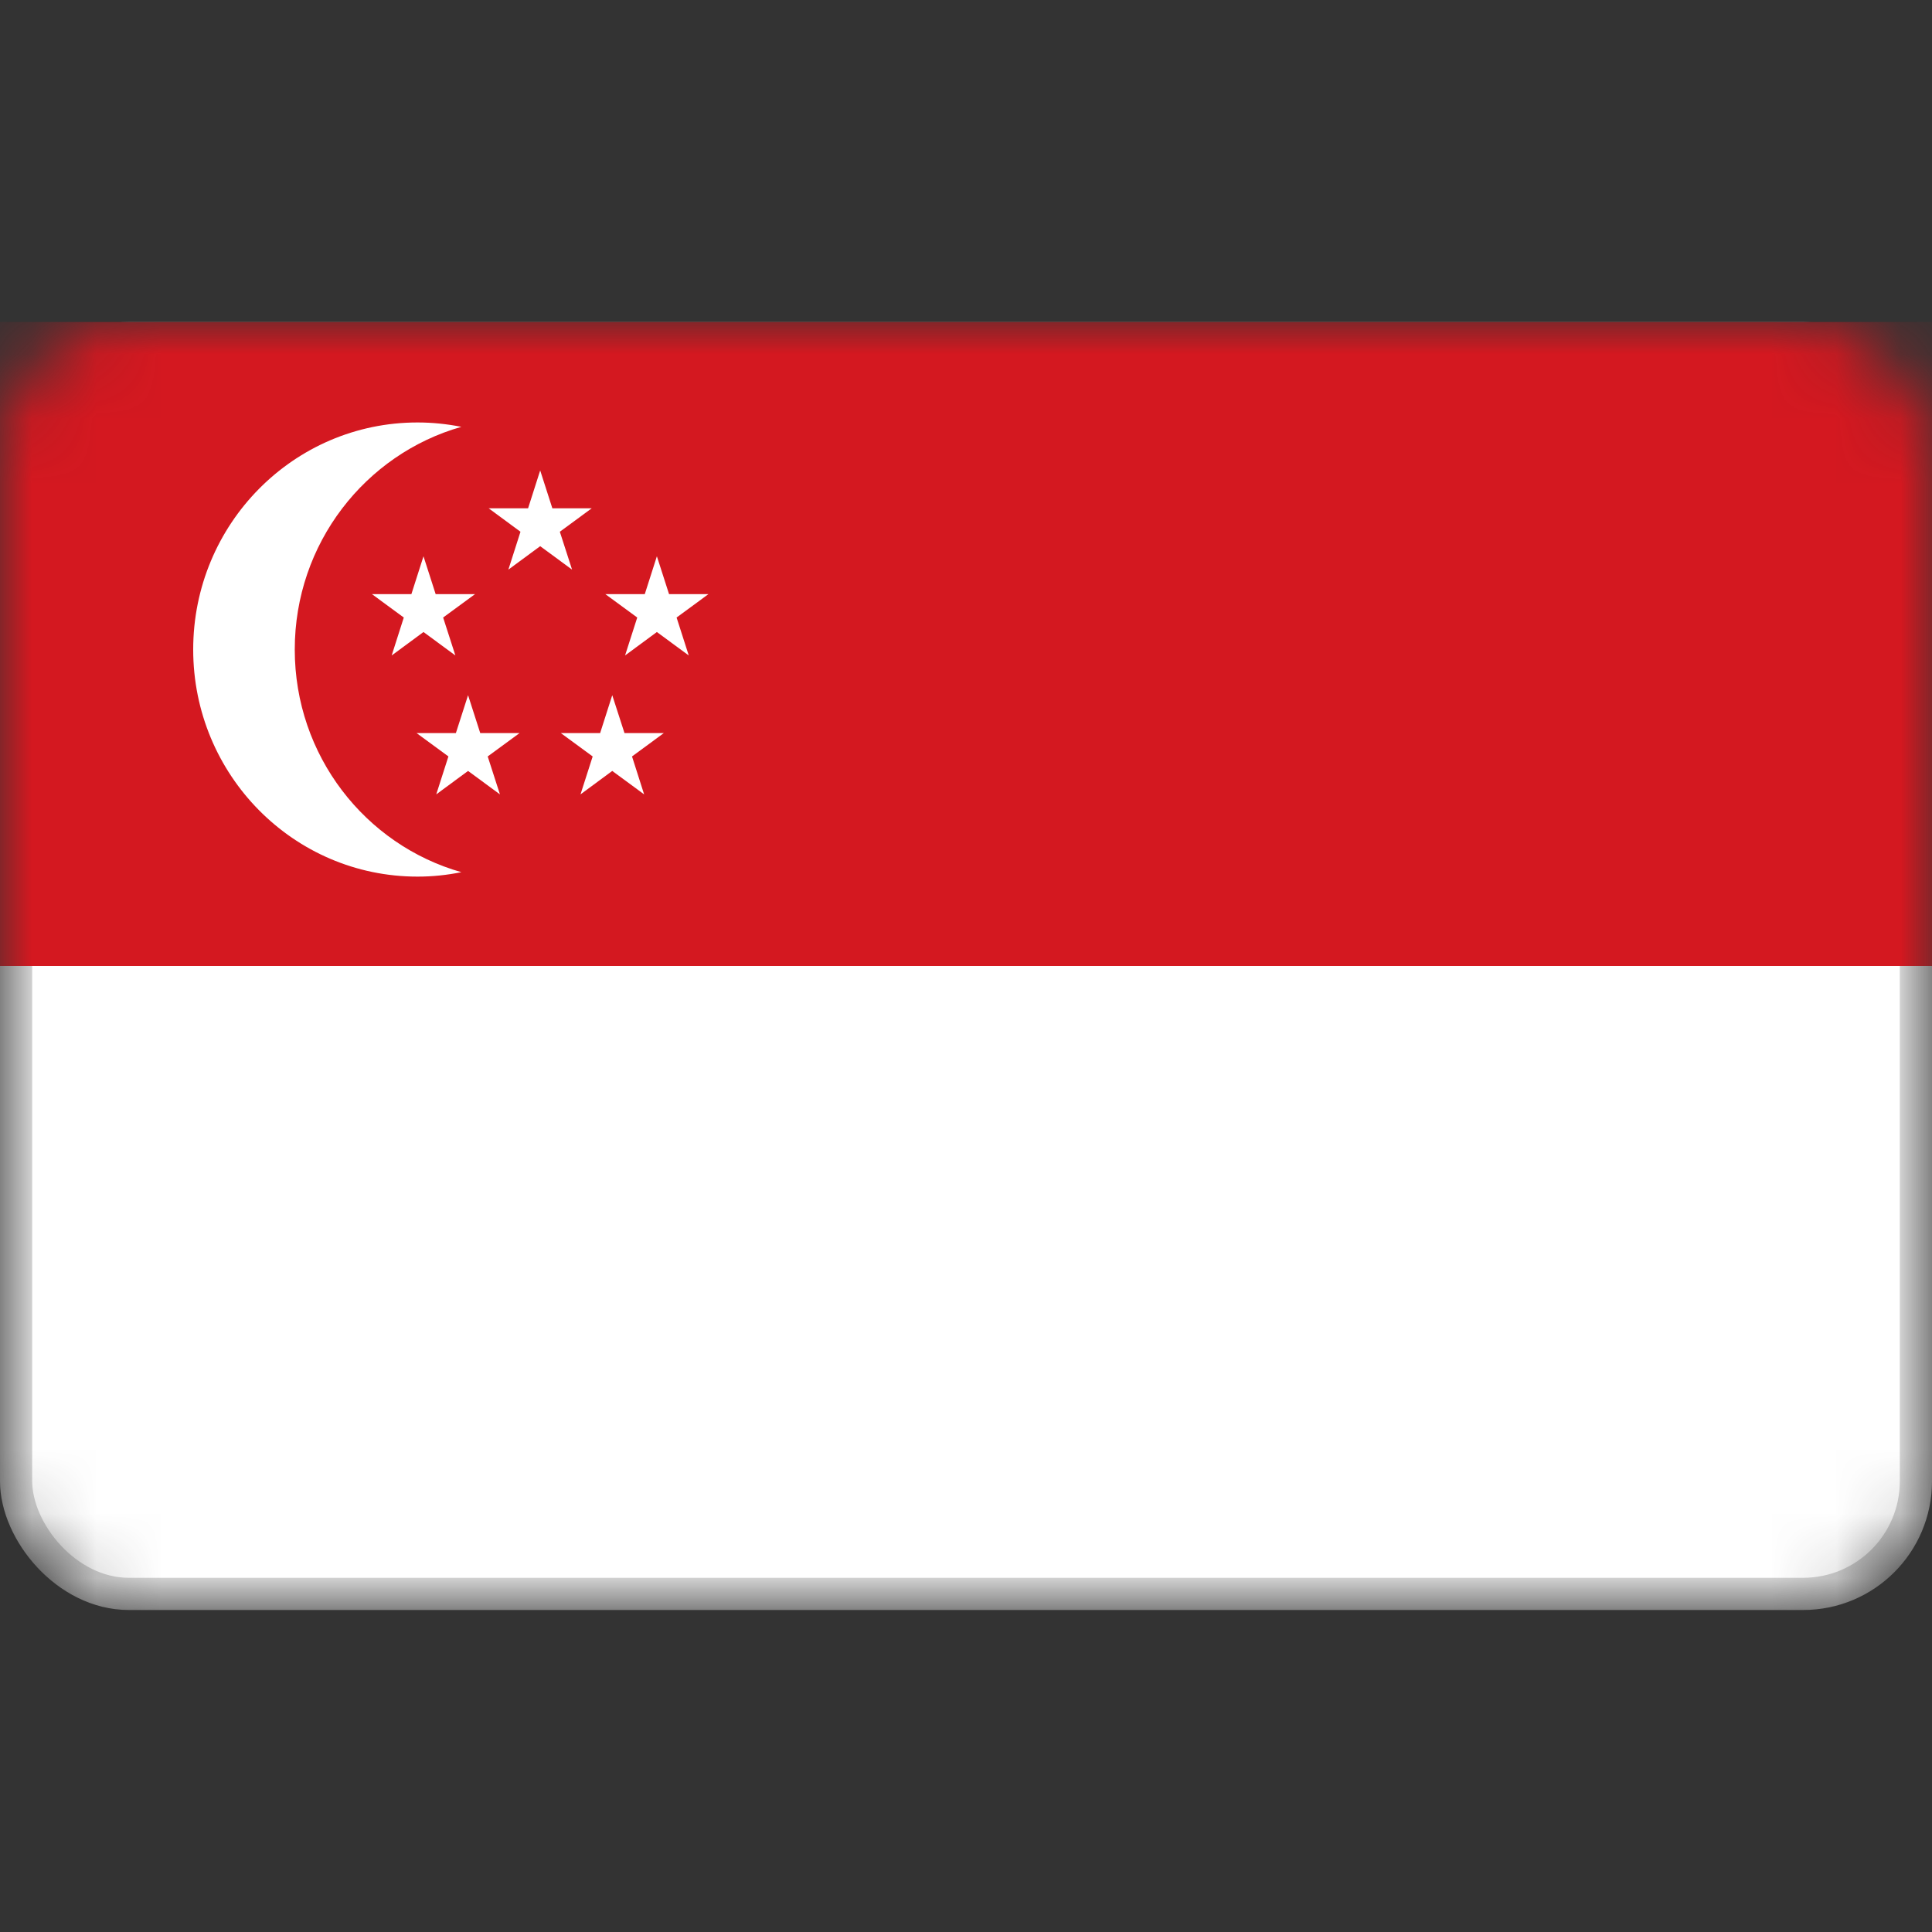
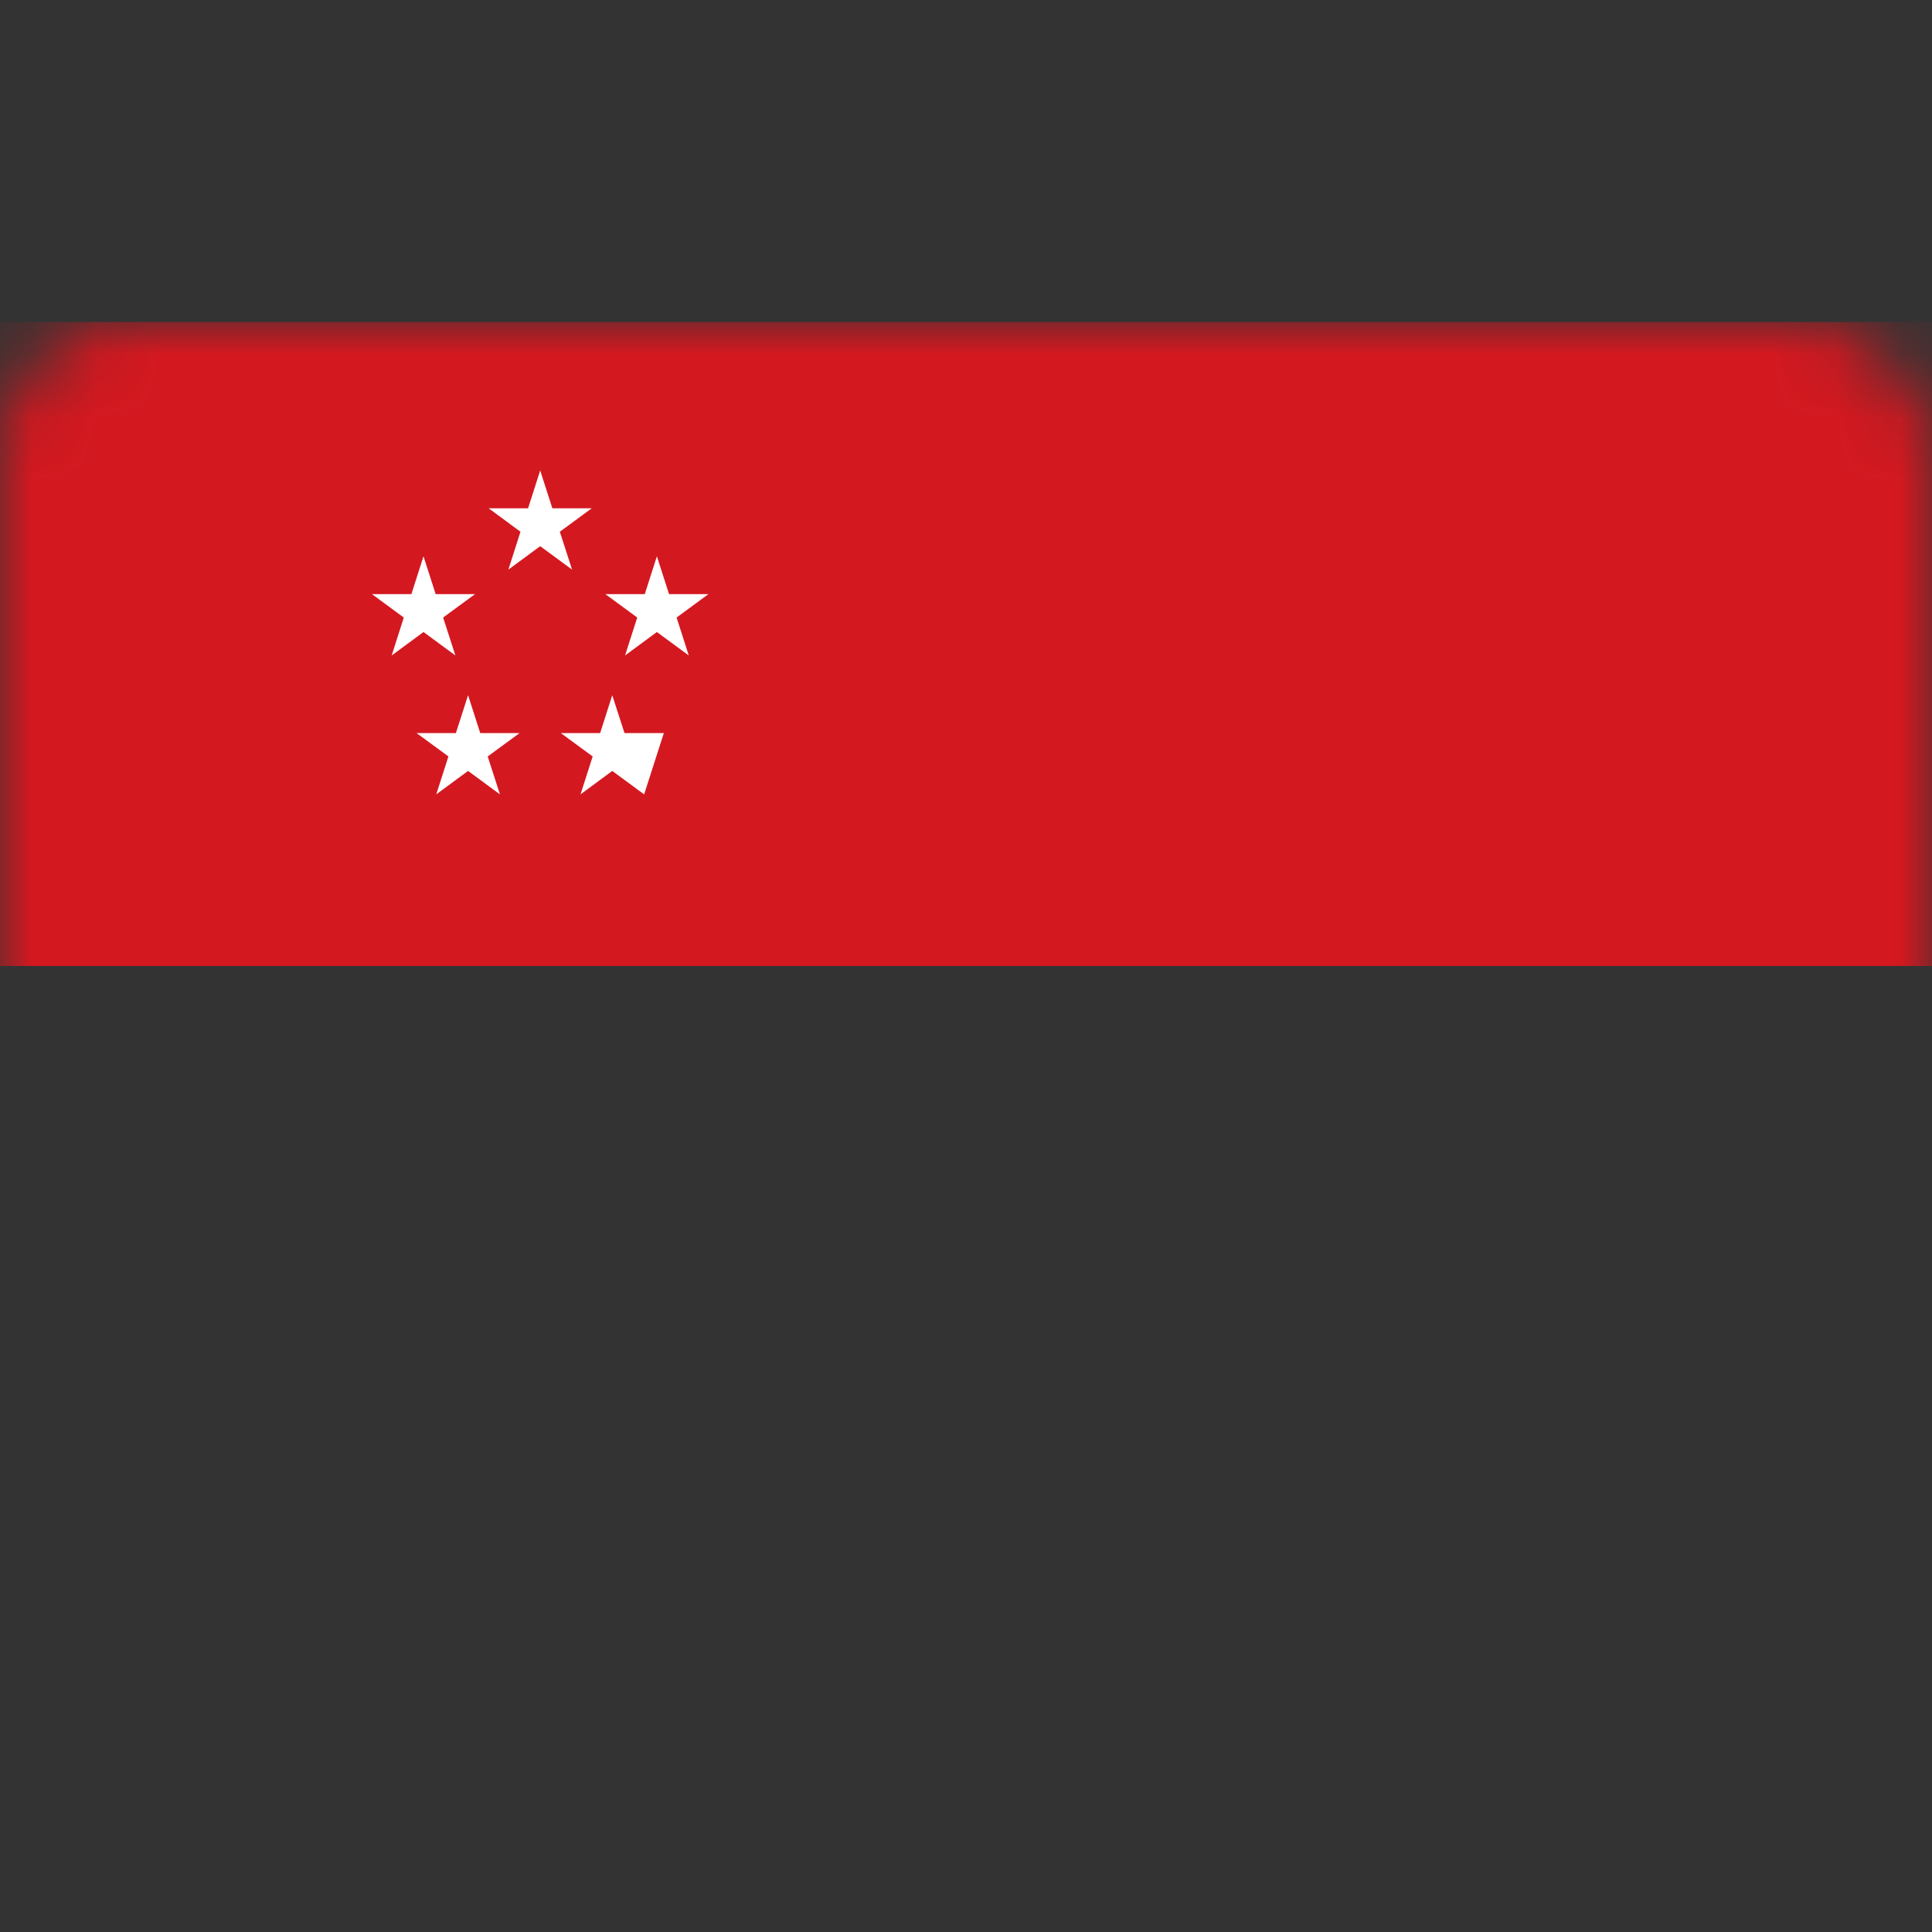
<svg xmlns="http://www.w3.org/2000/svg" width="30" height="30" viewBox="0 0 30 30" fill="none">
  <rect x="0" y="0" width="30" height="30" fill="#333333" stroke="none" />
  <mask id="mask0_1600_80591" style="mask-type:alpha" maskUnits="userSpaceOnUse" x="0" y="5" width="30" height="20">
    <rect y="5" width="30" height="20" rx="2" fill="#D9D9D9" />
  </mask>
  <g mask="url(#mask0_1600_80591)">
-     <rect x="0.25" y="5.25" width="29.5" height="19.5" rx="1.75" fill="white" stroke="#D0D0D0" stroke-width="0.5" />
    <path fill-rule="evenodd" clip-rule="evenodd" d="M0 15H30V5H0V15Z" fill="#D41820" />
-     <path fill-rule="evenodd" clip-rule="evenodd" d="M4.577 10.086C4.577 8.439 5.672 7.052 7.164 6.628C6.943 6.584 6.716 6.56 6.483 6.56C4.559 6.56 3 8.138 3 10.086C3 12.033 4.559 13.612 6.483 13.612C6.716 13.612 6.943 13.588 7.164 13.543C5.672 13.12 4.577 11.733 4.577 10.086Z" fill="white" />
-     <path fill-rule="evenodd" clip-rule="evenodd" d="M9.697 11.383L9.507 10.795L9.319 11.383H8.708L9.203 11.746L9.014 12.335L9.507 11.971L10.002 12.335L9.814 11.746L10.308 11.383H9.697Z" fill="white" />
+     <path fill-rule="evenodd" clip-rule="evenodd" d="M9.697 11.383L9.507 10.795L9.319 11.383H8.708L9.203 11.746L9.014 12.335L9.507 11.971L10.002 12.335L10.308 11.383H9.697Z" fill="white" />
    <path fill-rule="evenodd" clip-rule="evenodd" d="M7.457 11.383L7.268 10.795L7.079 11.383H6.468L6.963 11.746L6.774 12.335L7.268 11.971L7.763 12.335L7.573 11.746L8.068 11.383H7.457Z" fill="white" />
    <path fill-rule="evenodd" clip-rule="evenodd" d="M11 9.226H10.389L10.2 8.638L10.012 9.226H9.4L9.895 9.589L9.706 10.178L10.2 9.814L10.695 10.178L10.506 9.589L11 9.226Z" fill="white" />
    <path fill-rule="evenodd" clip-rule="evenodd" d="M6.765 9.226L6.576 8.638L6.388 9.226H5.776L6.27 9.589L6.082 10.178L6.576 9.814L7.071 10.178L6.881 9.589L7.376 9.226H6.765Z" fill="white" />
    <path fill-rule="evenodd" clip-rule="evenodd" d="M8.693 8.257L9.188 7.893H8.577L8.388 7.305L8.2 7.893H7.588L8.082 8.257L7.894 8.845L8.388 8.481L8.883 8.845L8.693 8.257Z" fill="white" />
  </g>
</svg>